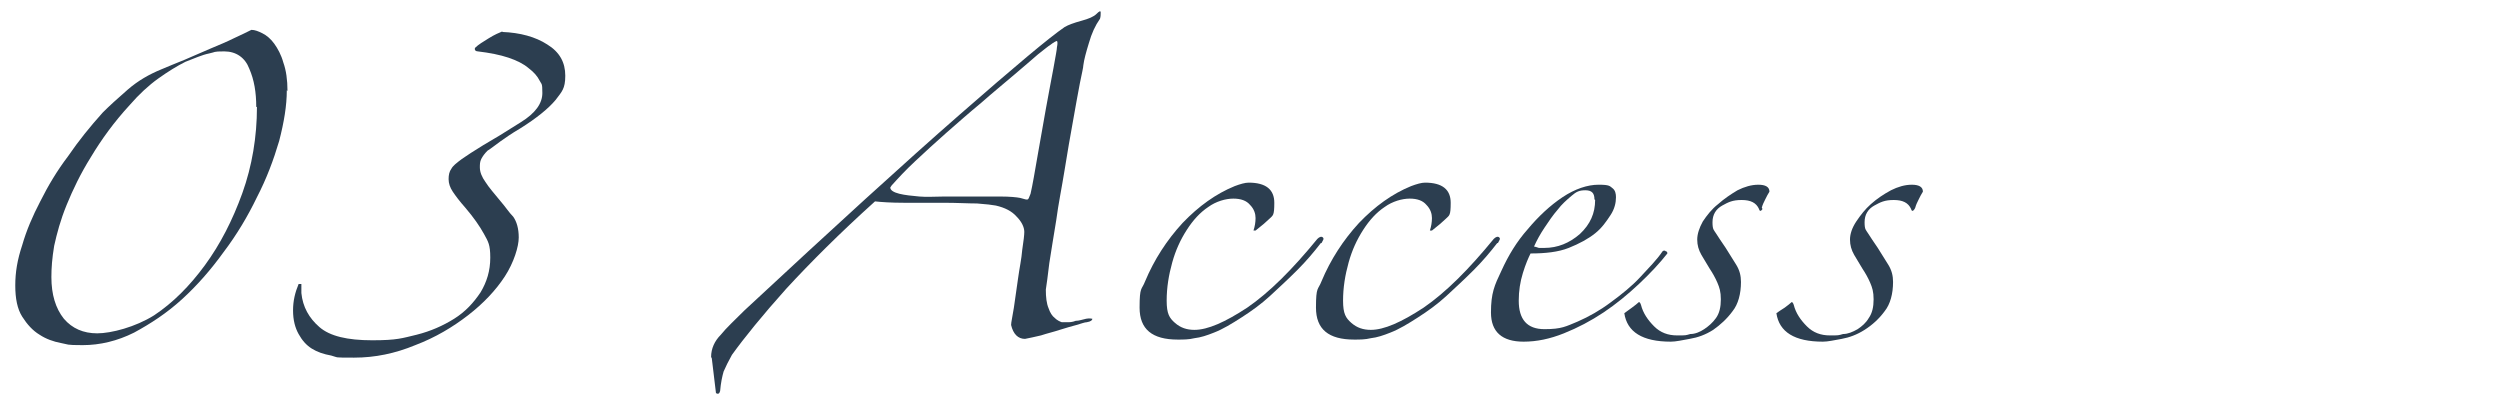
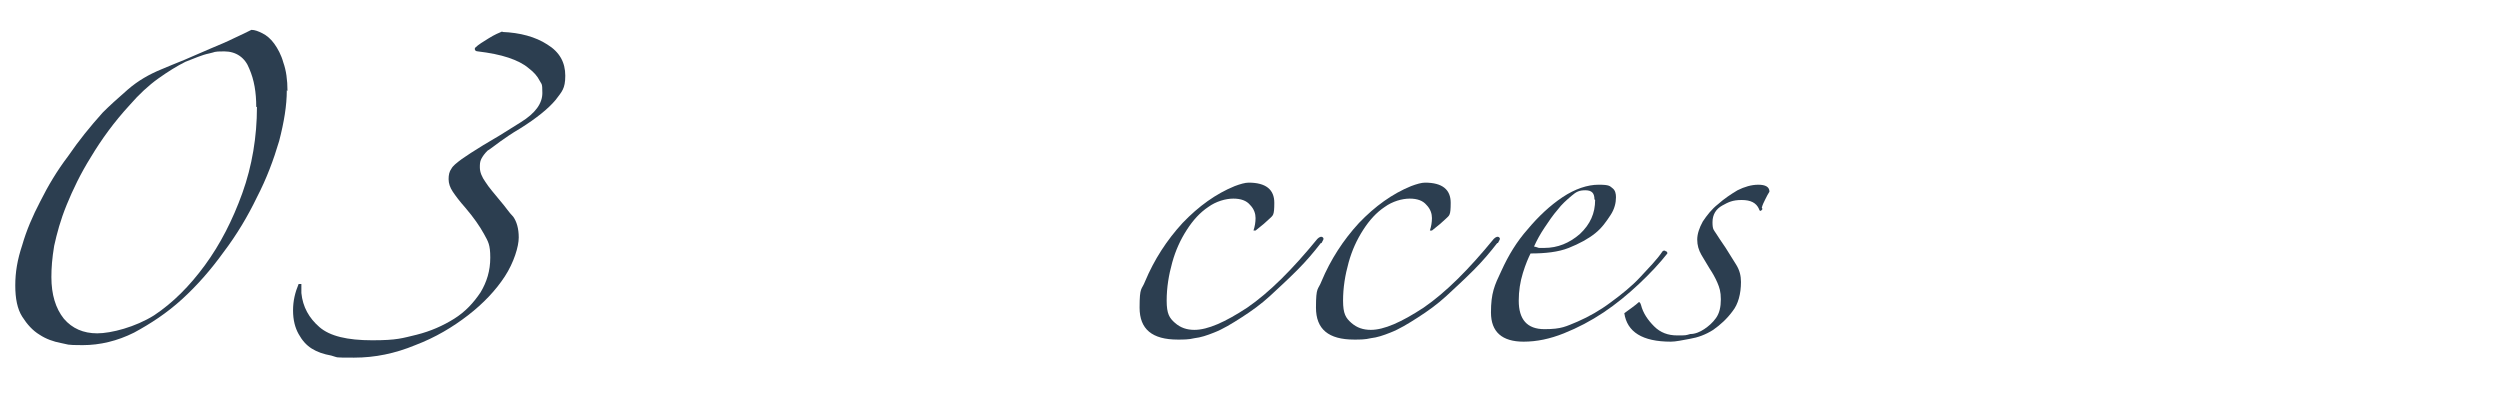
<svg xmlns="http://www.w3.org/2000/svg" version="1.1" viewBox="0 0 360 58">
  <defs>
    <style>
      .cls-1 {
        fill: #2c3e50;
      }

      .cls-2 {
        isolation: isolate;
      }
    </style>
  </defs>
  <g>
    <g id="_レイヤー_1" data-name="レイヤー_1">
      <g id="_03_Access" class="cls-2">
        <g class="cls-2">
          <path class="cls-1" d="M41.3,13c0,2.2-.4,4.6-1.1,7.3-.8,2.7-1.8,5.4-3.2,8.1-1.3,2.7-2.9,5.4-4.8,7.9-1.8,2.5-3.8,4.8-6,6.8-2.2,2-4.5,3.5-6.9,4.8-2.4,1.2-4.9,1.8-7.4,1.8s-2-.1-3.1-.3c-1.1-.2-2.2-.6-3.1-1.2-1-.6-1.8-1.5-2.5-2.6-.7-1.1-1-2.6-1-4.5s.3-3.7,1-5.8c.6-2.1,1.5-4.2,2.6-6.3,1.1-2.2,2.4-4.4,4-6.5,1.5-2.2,3.2-4.3,5-6.3.9-.9,2.1-2,3.6-3.3,1.5-1.3,3.1-2.2,4.8-2.9,1-.4,2.1-.9,3.4-1.4,1.2-.5,2.5-1.1,3.7-1.6,1.2-.5,2.4-1,3.4-1.5,1.1-.5,1.9-.9,2.5-1.2.5,0,1,.2,1.6.5s1.2.8,1.7,1.5c.5.7,1,1.6,1.3,2.7.4,1.1.6,2.5.6,4.1ZM36.9,15.4c0-2.1-.3-3.9-1-5.5-.6-1.6-1.9-2.5-3.6-2.5s-1.2.1-2.2.3c-1,.2-2.1.7-3.4,1.2-1.2.6-2.5,1.4-3.9,2.4s-2.8,2.3-4.1,3.8c-2.3,2.5-4.1,5-5.6,7.5-1.5,2.4-2.6,4.7-3.5,6.9-.9,2.2-1.4,4.1-1.8,5.9-.3,1.8-.4,3.2-.4,4.5,0,2.5.6,4.5,1.8,6,1.2,1.4,2.8,2.1,4.8,2.1s5.5-.9,8.2-2.6c2.7-1.8,5.1-4.2,7.3-7.2,2.2-3,4-6.5,5.4-10.4,1.4-3.9,2.1-8.1,2.1-12.4Z" />
          <path class="cls-1" d="M72.3,4.6c2.6.1,4.8.7,6.5,1.8,1.8,1.1,2.6,2.6,2.6,4.5s-.5,2.3-1.4,3.5c-1,1.2-2.7,2.6-5.1,4.1-1.2.7-2.2,1.4-2.9,1.9-.7.5-1.3,1-1.8,1.3-.4.4-.7.8-.9,1.2-.2.4-.2.8-.2,1.2,0,.7.3,1.4.8,2.1.5.8,1.3,1.7,2.2,2.8.7.8,1.2,1.6,1.8,2.2.5.7.8,1.7.8,3s-.7,3.6-2,5.6c-1.3,2-3.1,3.9-5.3,5.6-2.2,1.7-4.7,3.2-7.6,4.3-2.9,1.2-5.8,1.8-8.8,1.8s-2.2,0-3.3-.3c-1.1-.2-2-.5-2.8-1-.8-.5-1.4-1.2-1.9-2.1-.5-.9-.8-2-.8-3.4s.3-2.6.8-3.8h.4c0,0,0,1.3,0,1.3.2,2,1.1,3.6,2.6,4.9,1.5,1.3,4,1.9,7.6,1.9s4.3-.3,6.4-.8c2-.5,3.8-1.3,5.4-2.3,1.6-1,2.8-2.3,3.8-3.8.9-1.5,1.4-3.1,1.4-5s-.3-2.3-.9-3.4c-.6-1.1-1.5-2.4-2.7-3.8-.8-.9-1.4-1.7-1.8-2.3-.4-.6-.6-1.2-.6-1.8s.1-1.1.4-1.5c.2-.4.7-.8,1.5-1.4.7-.5,1.8-1.2,3.1-2,1.4-.8,3.2-1.9,5.4-3.3,2.1-1.3,3.1-2.7,3.1-4.2s-.1-1.2-.4-1.8c-.3-.6-.8-1.2-1.6-1.8-.7-.6-1.7-1.1-2.9-1.5-1.2-.4-2.7-.7-4.4-.9-.3,0-.5-.2-.4-.5.5-.5,1.2-.9,2-1.4.8-.5,1.5-.8,2-1Z" />
-           <path class="cls-1" d="M102.4,51.4c0-1.2.5-2.3,1.4-3.2.8-1,2-2.1,3.4-3.5,12.8-11.9,23.1-21.3,31-28.2,7.9-6.9,12.9-11.1,15.1-12.6.5-.3,1.3-.6,2.4-.9,1.1-.3,1.8-.6,2.2-1,.4-.4.6-.5.6-.2,0,.3,0,.6-.1.9-.7,1-1.2,2.1-1.6,3.5-.4,1.3-.7,2.4-.8,3.2,0,.3-.2,1.1-.5,2.6s-.6,3.3-1,5.5c-.4,2.2-.8,4.5-1.2,7-.4,2.5-.9,4.9-1.2,7.2-.4,2.3-.7,4.4-1,6.2-.2,1.8-.4,3.1-.5,3.8,0,1.1.1,2,.4,2.7.2.6.5,1.1.9,1.4.3.3.7.5,1,.6.3,0,.6,0,.8,0,.3,0,.7,0,1.2-.2.5,0,1-.2,1.5-.3.5-.1.8,0,.9,0,0,.2-.2.4-.8.5-.3,0-.8.2-1.5.4-.7.2-1.5.4-2.4.7-.9.3-1.8.5-2.7.8-.9.2-1.7.4-2.3.5-1,0-1.7-.7-2-2,0-.4.2-1.2.4-2.5.2-1.3.4-2.7.6-4.2.2-1.5.5-2.8.6-4.1.2-1.3.3-2.2.3-2.6,0-.7-.4-1.5-1.1-2.2-.7-.8-1.7-1.3-3-1.6-.5-.1-1.4-.2-2.7-.3-1.3,0-2.9-.1-4.8-.1s-3.8,0-5.7,0c-1.9,0-3.3-.1-4.2-.2-5.1,4.6-9.3,8.8-12.8,12.6-3.4,3.8-6,7-7.8,9.5-.5.9-.9,1.7-1.2,2.4-.2.7-.4,1.6-.5,2.8-.1.4-.3.5-.6.3l-.6-5ZM128.2,27c0,.4.5.7,1.3.9.8.2,1.8.3,2.9.4s2.2,0,3.5,0h3c2.1,0,3.9,0,5.2,0,1.3,0,2.3.1,2.8.2.7.2,1,.3,1.1.2.1,0,.2-.3.4-.8.3-1.3.6-3.1,1-5.4.4-2.3.8-4.5,1.2-6.8.4-2.3.8-4.2,1.1-5.9.3-1.7.5-2.7.5-3,.1-.5.1-.8,0-.9-.1,0-.5.2-1,.6-.2.1-.8.6-1.7,1.3-.9.8-2.1,1.8-3.5,3-1.4,1.2-3,2.5-4.7,4-1.7,1.4-3.4,2.9-5,4.3-1.6,1.4-3.1,2.8-4.5,4.1-1.4,1.3-2.5,2.5-3.4,3.5Z" />
          <path class="cls-1" d="M190.2,35c-1,1.3-2.1,2.6-3.4,3.9-1.3,1.3-2.6,2.5-3.9,3.7-1.3,1.2-2.7,2.2-4.1,3.1-1.4.9-2.7,1.7-4,2.2-1,.4-1.9.7-2.8.8-.8.2-1.6.2-2.4.2-3.7,0-5.5-1.5-5.5-4.6s.3-2.5.8-3.8c1.3-3.1,3.1-5.9,5.4-8.4,2.3-2.4,4.8-4.2,7.5-5.3.8-.3,1.5-.5,2-.5,2.5,0,3.7,1,3.7,2.9s-.2,1.8-.7,2.3c-.4.4-1.1,1-2,1.7h-.3c.2-.6.3-1.2.3-1.8s-.2-1.3-.8-1.9c-.5-.6-1.3-.9-2.4-.9s-2.5.4-3.6,1.2c-1.2.8-2.2,1.9-3.1,3.3-.9,1.4-1.6,2.9-2.1,4.7-.5,1.8-.8,3.6-.8,5.5s.4,2.5,1.2,3.2c.8.7,1.7,1,2.8,1,1.9,0,4.4-1.1,7.6-3.2,3.2-2.2,6.5-5.5,10.1-9.9.3-.3.6-.4.8-.2.2.2,0,.4-.2.8Z" />
          <path class="cls-1" d="M215.6,35c-1,1.3-2.1,2.6-3.4,3.9-1.3,1.3-2.6,2.5-3.9,3.7-1.3,1.2-2.7,2.2-4.1,3.1-1.4.9-2.7,1.7-4,2.2-1,.4-1.9.7-2.8.8-.8.2-1.6.2-2.4.2-3.7,0-5.5-1.5-5.5-4.6s.3-2.5.8-3.8c1.3-3.1,3.1-5.9,5.4-8.4,2.3-2.4,4.8-4.2,7.5-5.3.8-.3,1.5-.5,2-.5,2.5,0,3.7,1,3.7,2.9s-.2,1.8-.7,2.3c-.4.4-1.1,1-2,1.7h-.3c.2-.6.3-1.2.3-1.8s-.2-1.3-.8-1.9c-.5-.6-1.3-.9-2.4-.9s-2.5.4-3.6,1.2c-1.2.8-2.2,1.9-3.1,3.3-.9,1.4-1.6,2.9-2.1,4.7-.5,1.8-.8,3.6-.8,5.5s.4,2.5,1.2,3.2c.8.7,1.7,1,2.8,1,1.9,0,4.4-1.1,7.6-3.2,3.2-2.2,6.5-5.5,10.1-9.9.3-.3.6-.4.8-.2.2.2,0,.4-.2.8Z" />
          <path class="cls-1" d="M240.1,36.5c-1.1,1.4-2.5,2.9-4.1,4.4s-3.3,2.9-5.1,4.1c-1.8,1.2-3.7,2.2-5.7,3-2,.8-3.9,1.2-5.8,1.2-3.1,0-4.7-1.4-4.7-4.2s.5-3.9,1.5-6c1-2.2,2.2-4.2,3.8-6,1.5-1.8,3.2-3.4,5-4.6,1.8-1.2,3.6-1.8,5.2-1.8s1.6.2,2,.5c.4.3.5.8.5,1.3,0,.8-.2,1.7-.8,2.6s-1.2,1.8-2.2,2.6c-1,.8-2.3,1.5-3.8,2.1-1.5.6-3.4.8-5.5.8-.3.6-.7,1.5-1.1,2.8-.4,1.3-.6,2.6-.6,4,0,2.7,1.2,4.1,3.7,4.1s3.1-.4,4.8-1.1c1.6-.7,3.2-1.6,4.8-2.8,1.5-1.1,3-2.3,4.2-3.6s2.4-2.5,3.2-3.7c.1-.1.3-.2.5,0,.2,0,.2.2.2.4ZM229.6,28.7c0-.9-.4-1.3-1.3-1.3s-1.3.2-2,.8-1.4,1.2-2,2c-.7.8-1.3,1.7-1.9,2.6-.6.9-1.1,1.8-1.5,2.7.1,0,.4.1.7.2.3,0,.6,0,.8,0,1.9,0,3.6-.7,5.1-2,1.5-1.4,2.2-3,2.2-4.9Z" />
          <path class="cls-1" d="M253.8,30.1c-.2.3-.4.4-.5,0-.4-.9-1.2-1.3-2.5-1.3s-1.9.3-2.8.8c-.9.5-1.4,1.3-1.4,2.4s.2,1.1.5,1.6c.3.5.8,1.2,1.4,2.1.5.8,1,1.6,1.5,2.4.5.8.7,1.6.7,2.5,0,1.7-.4,3.2-1.2,4.2-.8,1.1-1.8,2-2.8,2.7-1.1.7-2.2,1.1-3.4,1.3-1.1.2-2,.4-2.7.4-4.1,0-6.3-1.4-6.7-4.1.3-.2.7-.5,1.1-.8s.8-.6,1-.8c.1,0,.2.1.3.4.3,1.2,1,2.2,1.9,3.1.9.9,2,1.3,3.3,1.3s1.2,0,1.9-.2c.7,0,1.4-.3,2-.7.6-.4,1.2-.9,1.7-1.6.5-.7.7-1.6.7-2.7s-.2-1.7-.5-2.4c-.3-.7-.7-1.4-1.1-2-.4-.7-.8-1.3-1.2-2-.4-.7-.6-1.4-.6-2.2s.3-1.7.8-2.6c.6-.9,1.3-1.8,2.2-2.5.9-.8,1.8-1.4,2.8-2,1-.5,2-.8,3-.8s1.6.3,1.6,1c-.2.3-.4.7-.6,1.1-.2.4-.4.8-.5,1.2Z" />
-           <path class="cls-1" d="M275.7,30.1c-.2.3-.4.4-.5,0-.4-.9-1.2-1.3-2.5-1.3s-1.9.3-2.8.8c-.9.5-1.4,1.3-1.4,2.4s.2,1.1.5,1.6c.3.5.8,1.2,1.4,2.1.5.8,1,1.6,1.5,2.4.5.8.7,1.6.7,2.5,0,1.7-.4,3.2-1.2,4.2-.8,1.1-1.8,2-2.9,2.7-1.1.7-2.2,1.1-3.3,1.3-1.1.2-2,.4-2.7.4-4.1,0-6.3-1.4-6.7-4.1.3-.2.7-.5,1.2-.8.4-.3.8-.6,1-.8.1,0,.2.1.3.4.3,1.2,1,2.2,1.9,3.1.9.9,2,1.3,3.3,1.3s1.2,0,1.9-.2c.7,0,1.4-.3,2.1-.7.6-.4,1.2-.9,1.6-1.6.5-.7.7-1.6.7-2.7s-.2-1.7-.5-2.4c-.3-.7-.7-1.4-1.1-2-.4-.7-.8-1.3-1.2-2-.4-.7-.6-1.4-.6-2.2s.3-1.7.9-2.6c.6-.9,1.3-1.8,2.1-2.5.9-.8,1.8-1.4,2.9-2,1-.5,2-.8,3-.8s1.6.3,1.6,1c-.2.3-.4.7-.6,1.1-.2.4-.4.8-.5,1.2Z" />
        </g>
      </g>
    </g>
  </g>
</svg>